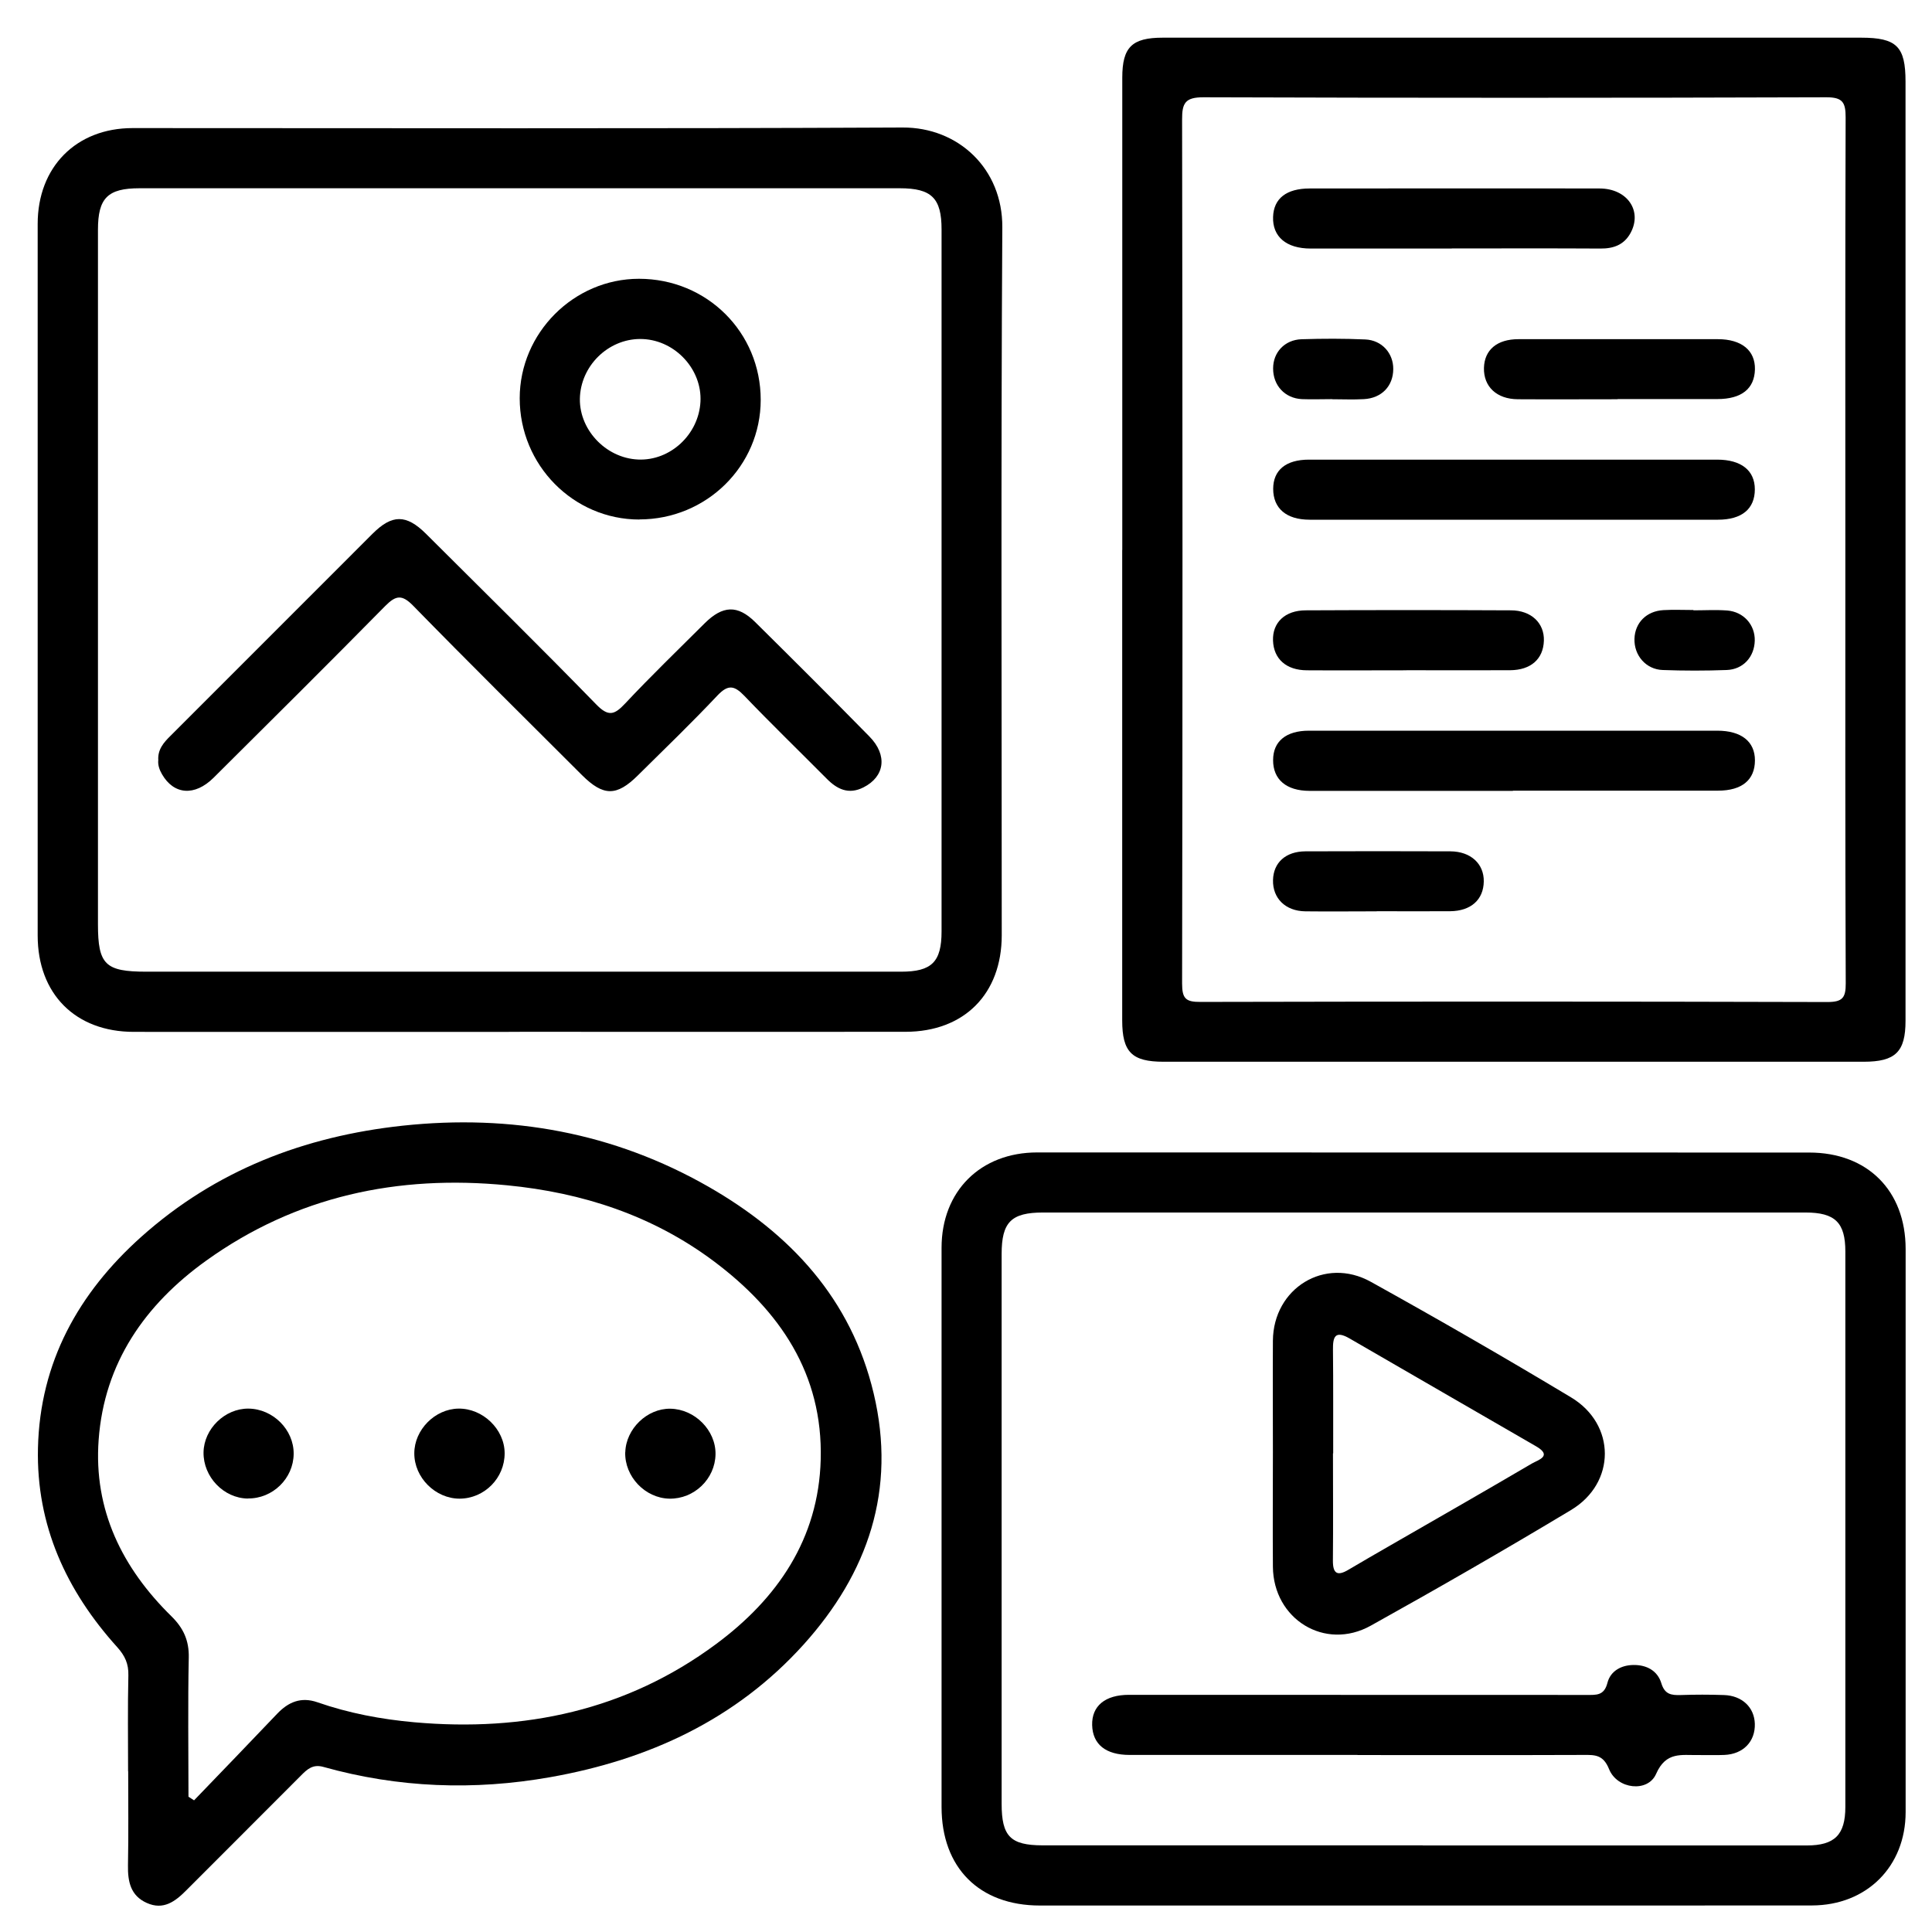
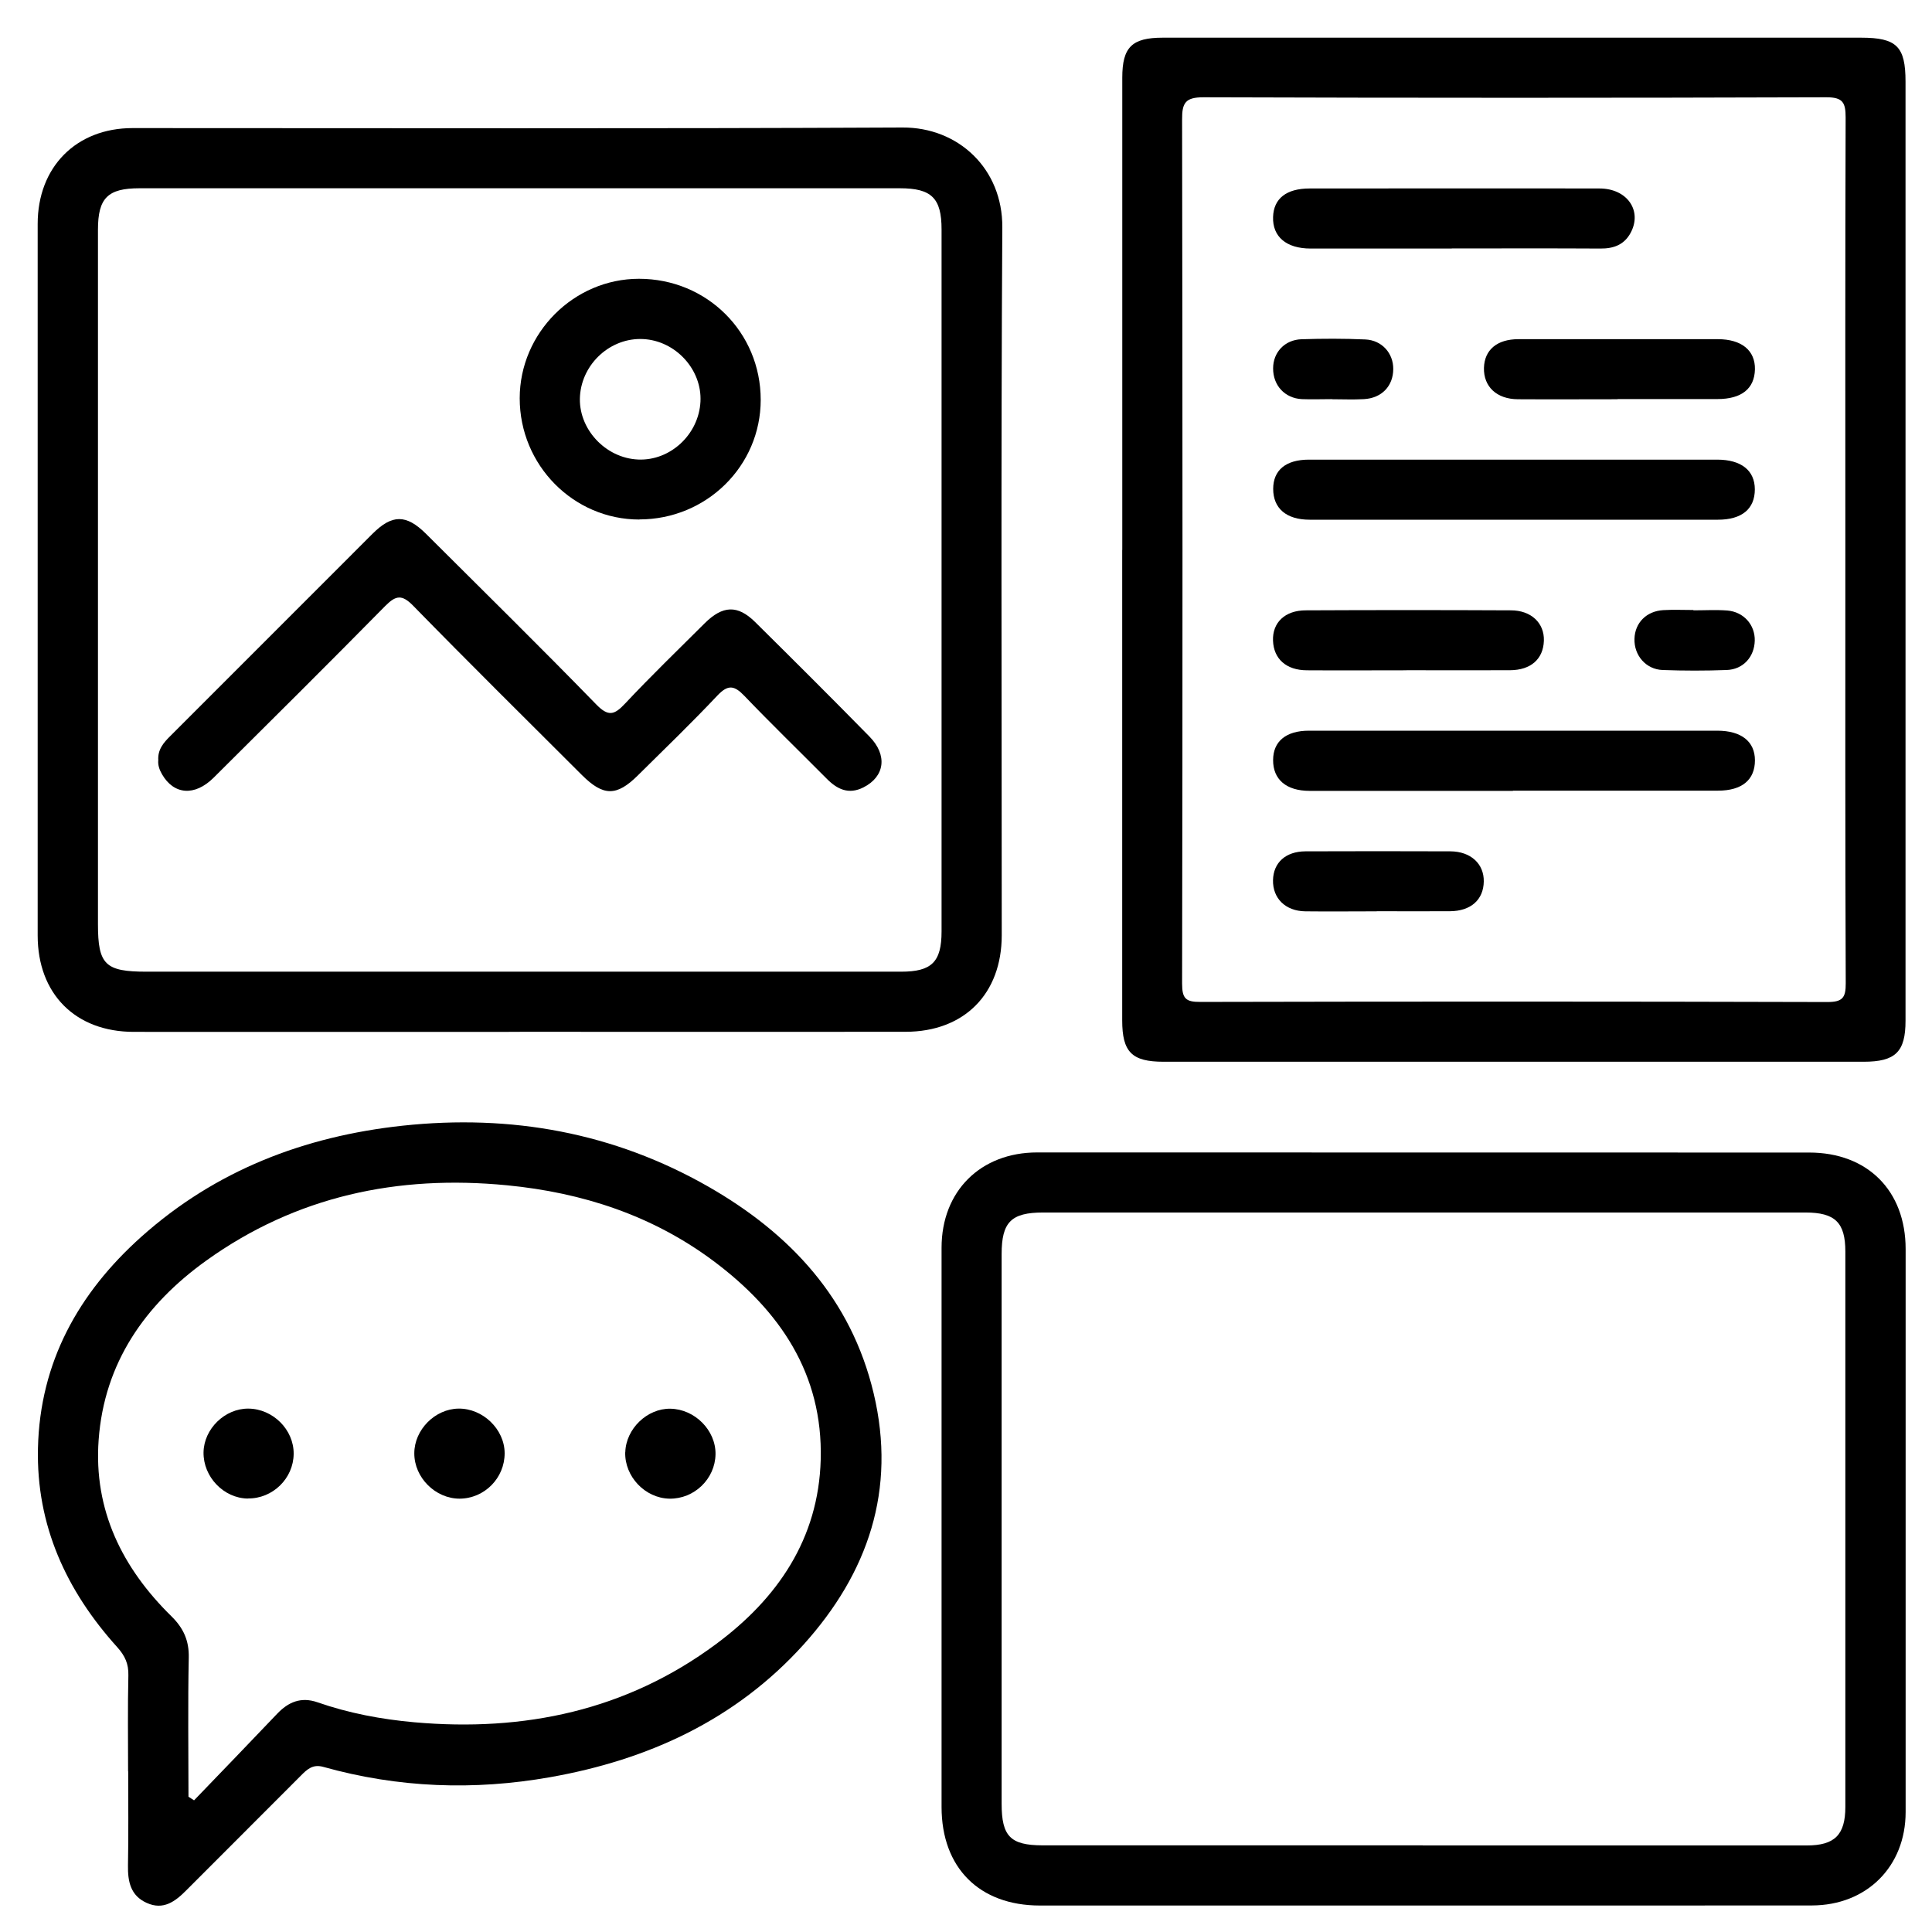
<svg xmlns="http://www.w3.org/2000/svg" width="54" height="54" viewBox="0 0 54 54" fill="none">
  <path d="M14.526 28.841C10.93 28.841 7.336 28.844 3.74 28.841C2.106 28.841 1.053 27.778 1.053 26.147C1.053 19.518 1.053 12.887 1.053 6.259C1.053 4.666 2.131 3.58 3.707 3.58C10.881 3.58 18.052 3.599 25.226 3.564C26.784 3.556 28.026 4.714 28.015 6.356C27.975 12.949 27.999 19.545 27.999 26.139C27.999 27.778 26.952 28.836 25.313 28.839C21.716 28.844 18.123 28.839 14.526 28.839V28.841ZM14.507 27.159C18.066 27.159 21.627 27.159 25.186 27.159C26.042 27.159 26.317 26.887 26.317 26.033C26.317 19.494 26.317 12.952 26.317 6.413C26.317 5.538 26.039 5.262 25.151 5.262C18.066 5.262 10.984 5.262 3.899 5.262C3.011 5.262 2.738 5.535 2.738 6.421C2.738 12.89 2.738 19.362 2.738 25.831C2.738 26.962 2.941 27.159 4.093 27.159C7.566 27.159 11.038 27.159 14.507 27.159Z" fill="black" />
  <path d="M31.368 15.374C31.368 10.973 31.368 6.572 31.368 2.171C31.368 1.318 31.638 1.053 32.5 1.053C39.004 1.053 45.511 1.053 52.015 1.053C53.014 1.053 53.26 1.299 53.26 2.282C53.26 11.032 53.26 19.78 53.26 28.531C53.26 29.4 52.979 29.676 52.091 29.676C45.568 29.676 39.044 29.676 32.521 29.676C31.636 29.676 31.366 29.406 31.366 28.52C31.366 24.135 31.366 19.753 31.366 15.368L31.368 15.374ZM51.578 15.385C51.578 11.351 51.572 7.317 51.586 3.283C51.586 2.87 51.51 2.719 51.051 2.719C45.246 2.738 39.441 2.738 33.636 2.719C33.132 2.719 33.037 2.876 33.04 3.34C33.053 11.389 33.056 19.44 33.04 27.489C33.04 27.915 33.145 28.007 33.555 28.004C39.395 27.991 45.236 27.991 51.076 28.007C51.502 28.007 51.591 27.886 51.589 27.481C51.572 23.447 51.578 19.413 51.578 15.379V15.385Z" fill="black" />
  <path d="M39.749 53.26C36.188 53.26 32.627 53.26 29.066 53.26C27.37 53.26 26.317 52.202 26.317 50.506C26.317 45.295 26.317 40.087 26.317 34.876C26.317 33.294 27.405 32.211 28.99 32.211C36.183 32.211 43.376 32.211 50.568 32.214C52.196 32.214 53.263 33.278 53.263 34.911C53.263 40.157 53.263 45.401 53.263 50.647C53.263 52.167 52.178 53.255 50.644 53.258C47.012 53.263 43.381 53.258 39.749 53.26ZM39.768 51.581C43.346 51.581 46.923 51.581 50.501 51.581C51.278 51.581 51.578 51.286 51.578 50.504C51.578 45.33 51.578 40.157 51.578 34.981C51.578 34.171 51.292 33.89 50.463 33.89C43.359 33.89 36.258 33.89 29.155 33.89C28.264 33.89 27.996 34.158 27.996 35.051C27.996 40.173 27.996 45.292 27.996 50.414C27.996 51.327 28.242 51.575 29.136 51.578C32.678 51.578 36.221 51.578 39.763 51.578L39.768 51.581Z" fill="black" />
  <path d="M3.58 49.51C3.58 48.616 3.567 47.72 3.588 46.826C3.596 46.505 3.494 46.281 3.278 46.04C1.855 44.464 1.012 42.636 1.061 40.478C1.115 38.073 2.195 36.139 3.947 34.571C6.024 32.713 8.5 31.76 11.256 31.463C14.286 31.139 17.153 31.655 19.802 33.169C22.089 34.479 23.79 36.299 24.419 38.945C25.061 41.642 24.262 43.967 22.459 45.968C20.566 48.065 18.128 49.186 15.382 49.672C13.249 50.05 11.132 49.972 9.04 49.386C8.745 49.302 8.586 49.45 8.408 49.631C7.344 50.701 6.275 51.762 5.211 52.831C4.898 53.147 4.568 53.398 4.101 53.187C3.65 52.985 3.569 52.591 3.577 52.137C3.594 51.26 3.583 50.382 3.583 49.507L3.58 49.51ZM5.265 50.217L5.424 50.32C6.199 49.515 6.974 48.713 7.744 47.903C8.059 47.571 8.413 47.42 8.872 47.579C9.75 47.885 10.654 48.055 11.58 48.138C14.653 48.411 17.509 47.809 20.012 45.954C21.73 44.682 22.88 43.011 22.939 40.797C23.004 38.399 21.794 36.631 19.95 35.251C18.241 33.974 16.284 33.334 14.17 33.129C11.116 32.832 8.278 33.431 5.764 35.235C4.055 36.461 2.913 38.092 2.757 40.246C2.614 42.204 3.415 43.824 4.79 45.174C5.125 45.503 5.287 45.851 5.276 46.332C5.249 47.625 5.268 48.921 5.268 50.217H5.265Z" fill="black" />
  <path d="M4.425 21.257C4.401 20.952 4.574 20.755 4.763 20.569C6.647 18.684 8.532 16.799 10.416 14.915C10.959 14.375 11.353 14.372 11.902 14.915C13.492 16.5 15.093 18.074 16.659 19.683C17.002 20.037 17.169 19.988 17.472 19.664C18.192 18.897 18.948 18.166 19.694 17.423C20.199 16.921 20.614 16.902 21.103 17.383C22.175 18.444 23.244 19.508 24.3 20.585C24.816 21.109 24.729 21.708 24.133 22.008C23.717 22.218 23.395 22.059 23.101 21.759C22.334 20.987 21.554 20.231 20.801 19.445C20.523 19.157 20.35 19.127 20.055 19.437C19.335 20.201 18.576 20.933 17.828 21.673C17.234 22.262 16.864 22.259 16.267 21.665C14.691 20.091 13.106 18.525 11.55 16.932C11.235 16.61 11.065 16.637 10.768 16.937C9.18 18.549 7.576 20.142 5.97 21.738C5.44 22.264 4.857 22.213 4.528 21.64C4.455 21.514 4.412 21.387 4.423 21.252L4.425 21.257Z" fill="black" />
  <path d="M17.871 14.521C16.027 14.521 14.526 13.001 14.526 11.132C14.526 9.307 16.038 7.792 17.86 7.792C19.759 7.792 21.262 9.288 21.262 11.175C21.262 13.025 19.745 14.518 17.871 14.518V14.521ZM17.977 9.477C17.075 9.431 16.273 10.152 16.211 11.065C16.149 11.972 16.913 12.806 17.839 12.844C18.735 12.882 19.529 12.145 19.578 11.229C19.626 10.333 18.886 9.523 17.977 9.477Z" fill="black" />
  <path d="M42.285 22.105C40.392 22.105 38.497 22.105 36.604 22.105C35.951 22.105 35.581 21.786 35.584 21.244C35.584 20.723 35.943 20.423 36.585 20.423C40.389 20.423 44.194 20.423 47.998 20.423C48.673 20.423 49.051 20.728 49.051 21.252C49.051 21.797 48.689 22.099 48.02 22.099C46.108 22.099 44.197 22.099 42.288 22.099L42.285 22.105Z" fill="black" />
  <path d="M42.285 14.526C40.392 14.526 38.499 14.526 36.606 14.526C35.953 14.526 35.586 14.21 35.586 13.665C35.586 13.141 35.94 12.847 36.585 12.847C40.389 12.847 44.194 12.847 47.995 12.847C48.67 12.847 49.048 13.152 49.048 13.678C49.048 14.224 48.686 14.526 48.017 14.526C46.105 14.526 44.196 14.526 42.285 14.526Z" fill="black" />
  <path d="M40.578 6.947C39.263 6.947 37.948 6.947 36.633 6.947C35.953 6.947 35.564 6.615 35.583 6.064C35.599 5.548 35.956 5.268 36.606 5.268C39.306 5.268 42.007 5.262 44.706 5.268C45.487 5.268 45.913 5.899 45.571 6.518C45.39 6.844 45.098 6.95 44.733 6.947C43.348 6.939 41.963 6.944 40.578 6.944V6.947Z" fill="black" />
  <path d="M39.315 18.735C38.386 18.735 37.457 18.741 36.529 18.735C35.951 18.733 35.6 18.417 35.581 17.906C35.562 17.401 35.916 17.059 36.499 17.059C38.408 17.05 40.319 17.05 42.228 17.059C42.801 17.059 43.168 17.418 43.152 17.909C43.135 18.419 42.79 18.73 42.204 18.733C41.24 18.738 40.276 18.733 39.312 18.733L39.315 18.735Z" fill="black" />
  <path d="M45.212 11.159C44.283 11.159 43.354 11.165 42.425 11.159C41.831 11.156 41.464 10.805 41.477 10.282C41.491 9.779 41.842 9.48 42.441 9.48C44.299 9.48 46.157 9.48 48.014 9.48C48.681 9.48 49.062 9.798 49.051 10.325C49.037 10.865 48.678 11.154 48.001 11.154C47.072 11.156 46.143 11.154 45.214 11.154L45.212 11.159Z" fill="black" />
  <path d="M38.481 25.472C37.814 25.472 37.147 25.48 36.483 25.472C35.926 25.464 35.57 25.107 35.581 24.6C35.592 24.111 35.934 23.798 36.488 23.795C37.838 23.79 39.188 23.79 40.538 23.795C41.11 23.798 41.48 24.146 41.472 24.637C41.464 25.148 41.113 25.464 40.53 25.469C39.847 25.474 39.164 25.469 38.478 25.469L38.481 25.472Z" fill="black" />
  <path d="M37.228 11.156C36.947 11.156 36.666 11.167 36.388 11.156C35.91 11.132 35.581 10.77 35.584 10.295C35.584 9.85 35.905 9.499 36.375 9.482C36.969 9.463 37.568 9.461 38.162 9.488C38.626 9.509 38.945 9.874 38.942 10.314C38.94 10.792 38.618 11.129 38.121 11.156C37.825 11.173 37.525 11.159 37.228 11.159V11.156Z" fill="black" />
  <path d="M47.334 17.059C47.65 17.059 47.966 17.04 48.279 17.064C48.738 17.102 49.056 17.466 49.046 17.906C49.035 18.36 48.724 18.711 48.26 18.727C47.666 18.749 47.069 18.749 46.473 18.727C46.005 18.711 45.668 18.317 45.684 17.852C45.698 17.407 46.019 17.08 46.492 17.053C46.77 17.037 47.053 17.05 47.331 17.05C47.331 17.05 47.331 17.053 47.331 17.056L47.334 17.059Z" fill="black" />
-   <path d="M35.578 40.578C35.578 39.544 35.572 38.507 35.578 37.473C35.589 36.005 37.03 35.114 38.313 35.826C40.197 36.871 42.063 37.946 43.91 39.056C45.171 39.812 45.171 41.45 43.91 42.206C42.063 43.316 40.195 44.391 38.313 45.438C37.033 46.151 35.589 45.257 35.578 43.789C35.57 42.719 35.578 41.648 35.578 40.578ZM37.257 40.621C37.257 41.62 37.265 42.617 37.255 43.616C37.252 43.986 37.381 44.059 37.689 43.875C38.081 43.643 38.475 43.416 38.869 43.189C40.187 42.431 41.507 41.675 42.819 40.905C42.987 40.808 43.402 40.697 42.938 40.427C41.199 39.42 39.458 38.418 37.722 37.411C37.311 37.174 37.252 37.368 37.257 37.733C37.268 38.696 37.26 39.658 37.263 40.621H37.257Z" fill="black" />
-   <path d="M37.943 49.051C35.821 49.051 33.699 49.051 31.574 49.051C30.904 49.051 30.54 48.754 30.526 48.217C30.513 47.682 30.888 47.371 31.555 47.371C35.818 47.371 40.081 47.371 44.345 47.374C44.615 47.374 44.836 47.398 44.928 47.037C45.012 46.707 45.311 46.54 45.657 46.537C46.024 46.532 46.329 46.697 46.435 47.047C46.529 47.358 46.71 47.385 46.975 47.377C47.377 47.363 47.782 47.363 48.184 47.377C48.694 47.393 49.035 47.722 49.048 48.181C49.062 48.676 48.724 49.029 48.198 49.051C47.952 49.062 47.706 49.051 47.461 49.054C46.999 49.062 46.564 48.951 46.289 49.58C46.059 50.109 45.201 50.012 44.974 49.448C44.812 49.045 44.582 49.048 44.256 49.051C42.15 49.059 40.046 49.054 37.94 49.054L37.943 49.051Z" fill="black" />
  <path d="M6.928 41.885C6.251 41.877 5.678 41.278 5.689 40.592C5.7 39.936 6.286 39.366 6.942 39.371C7.63 39.377 8.214 39.96 8.208 40.635C8.203 41.324 7.62 41.893 6.926 41.882L6.928 41.885Z" fill="black" />
  <path d="M14.105 40.616C14.107 41.313 13.54 41.885 12.846 41.888C12.169 41.888 11.577 41.299 11.58 40.619C11.58 39.963 12.158 39.38 12.814 39.371C13.494 39.361 14.102 39.947 14.105 40.616Z" fill="black" />
  <path d="M17.477 40.589C17.496 39.936 18.087 39.363 18.738 39.374C19.421 39.385 20.01 39.979 19.999 40.648C19.988 41.337 19.402 41.901 18.709 41.888C18.031 41.874 17.456 41.272 17.475 40.589H17.477Z" fill="black" />
</svg>